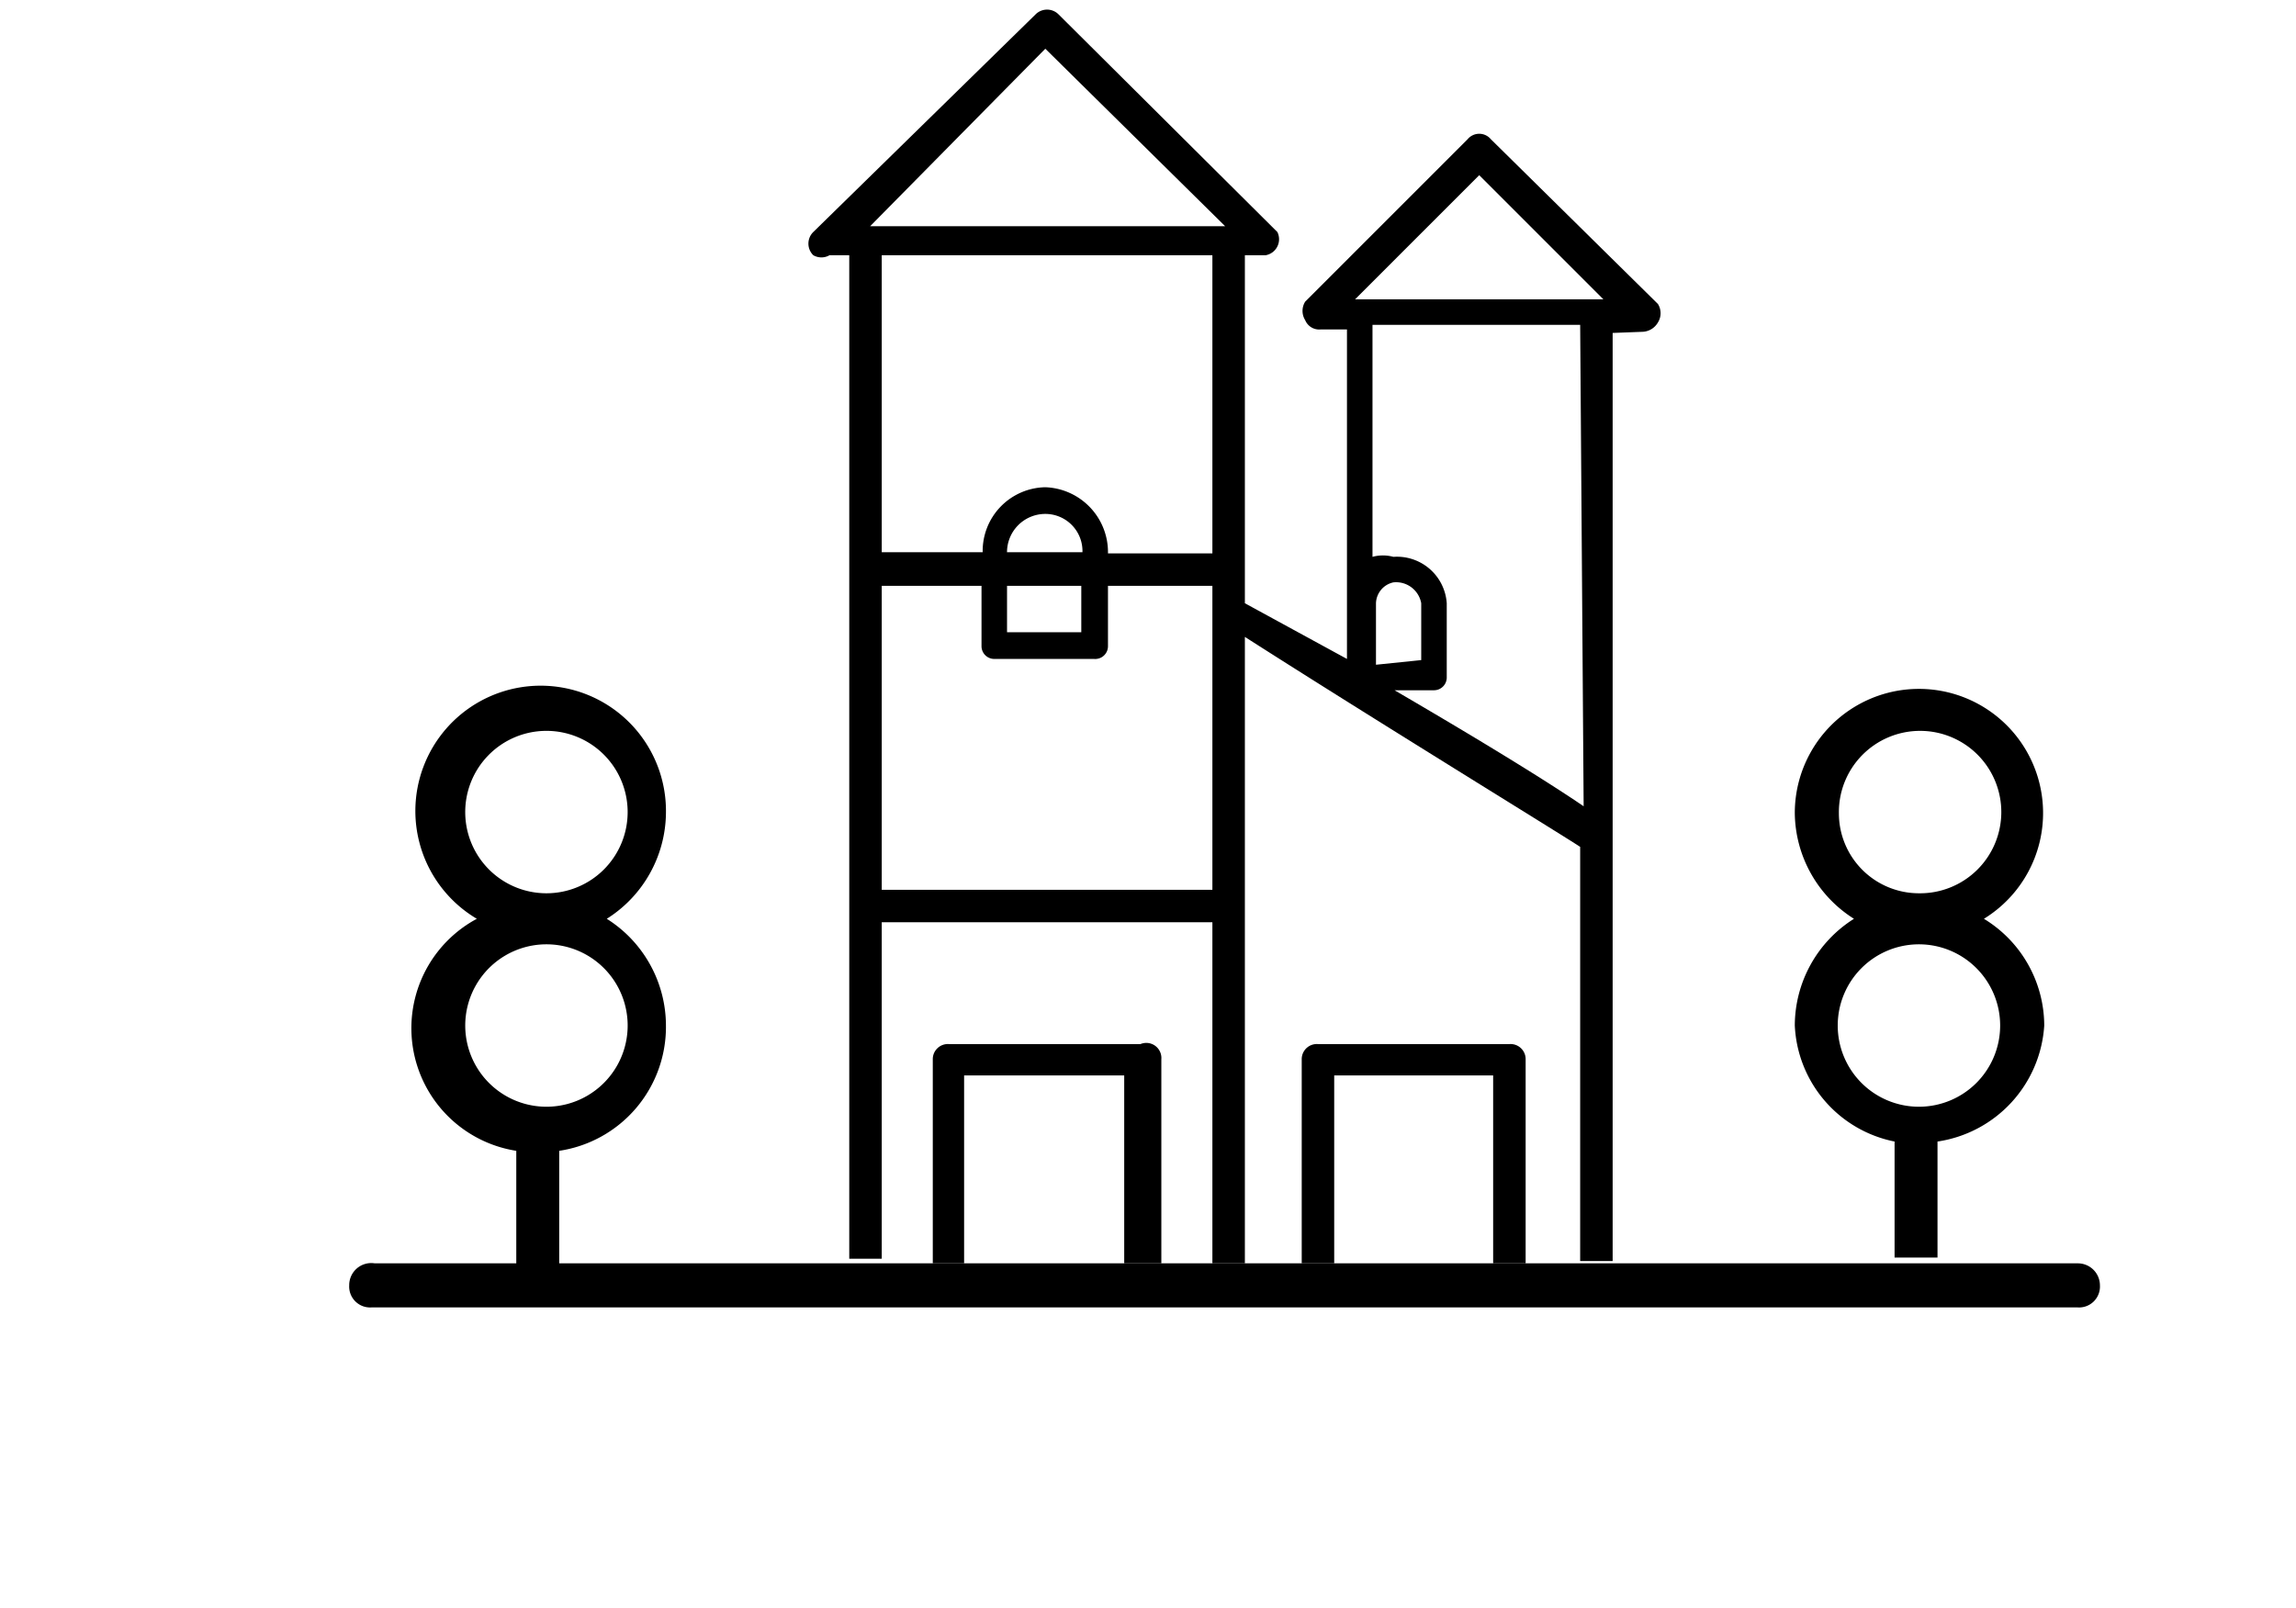
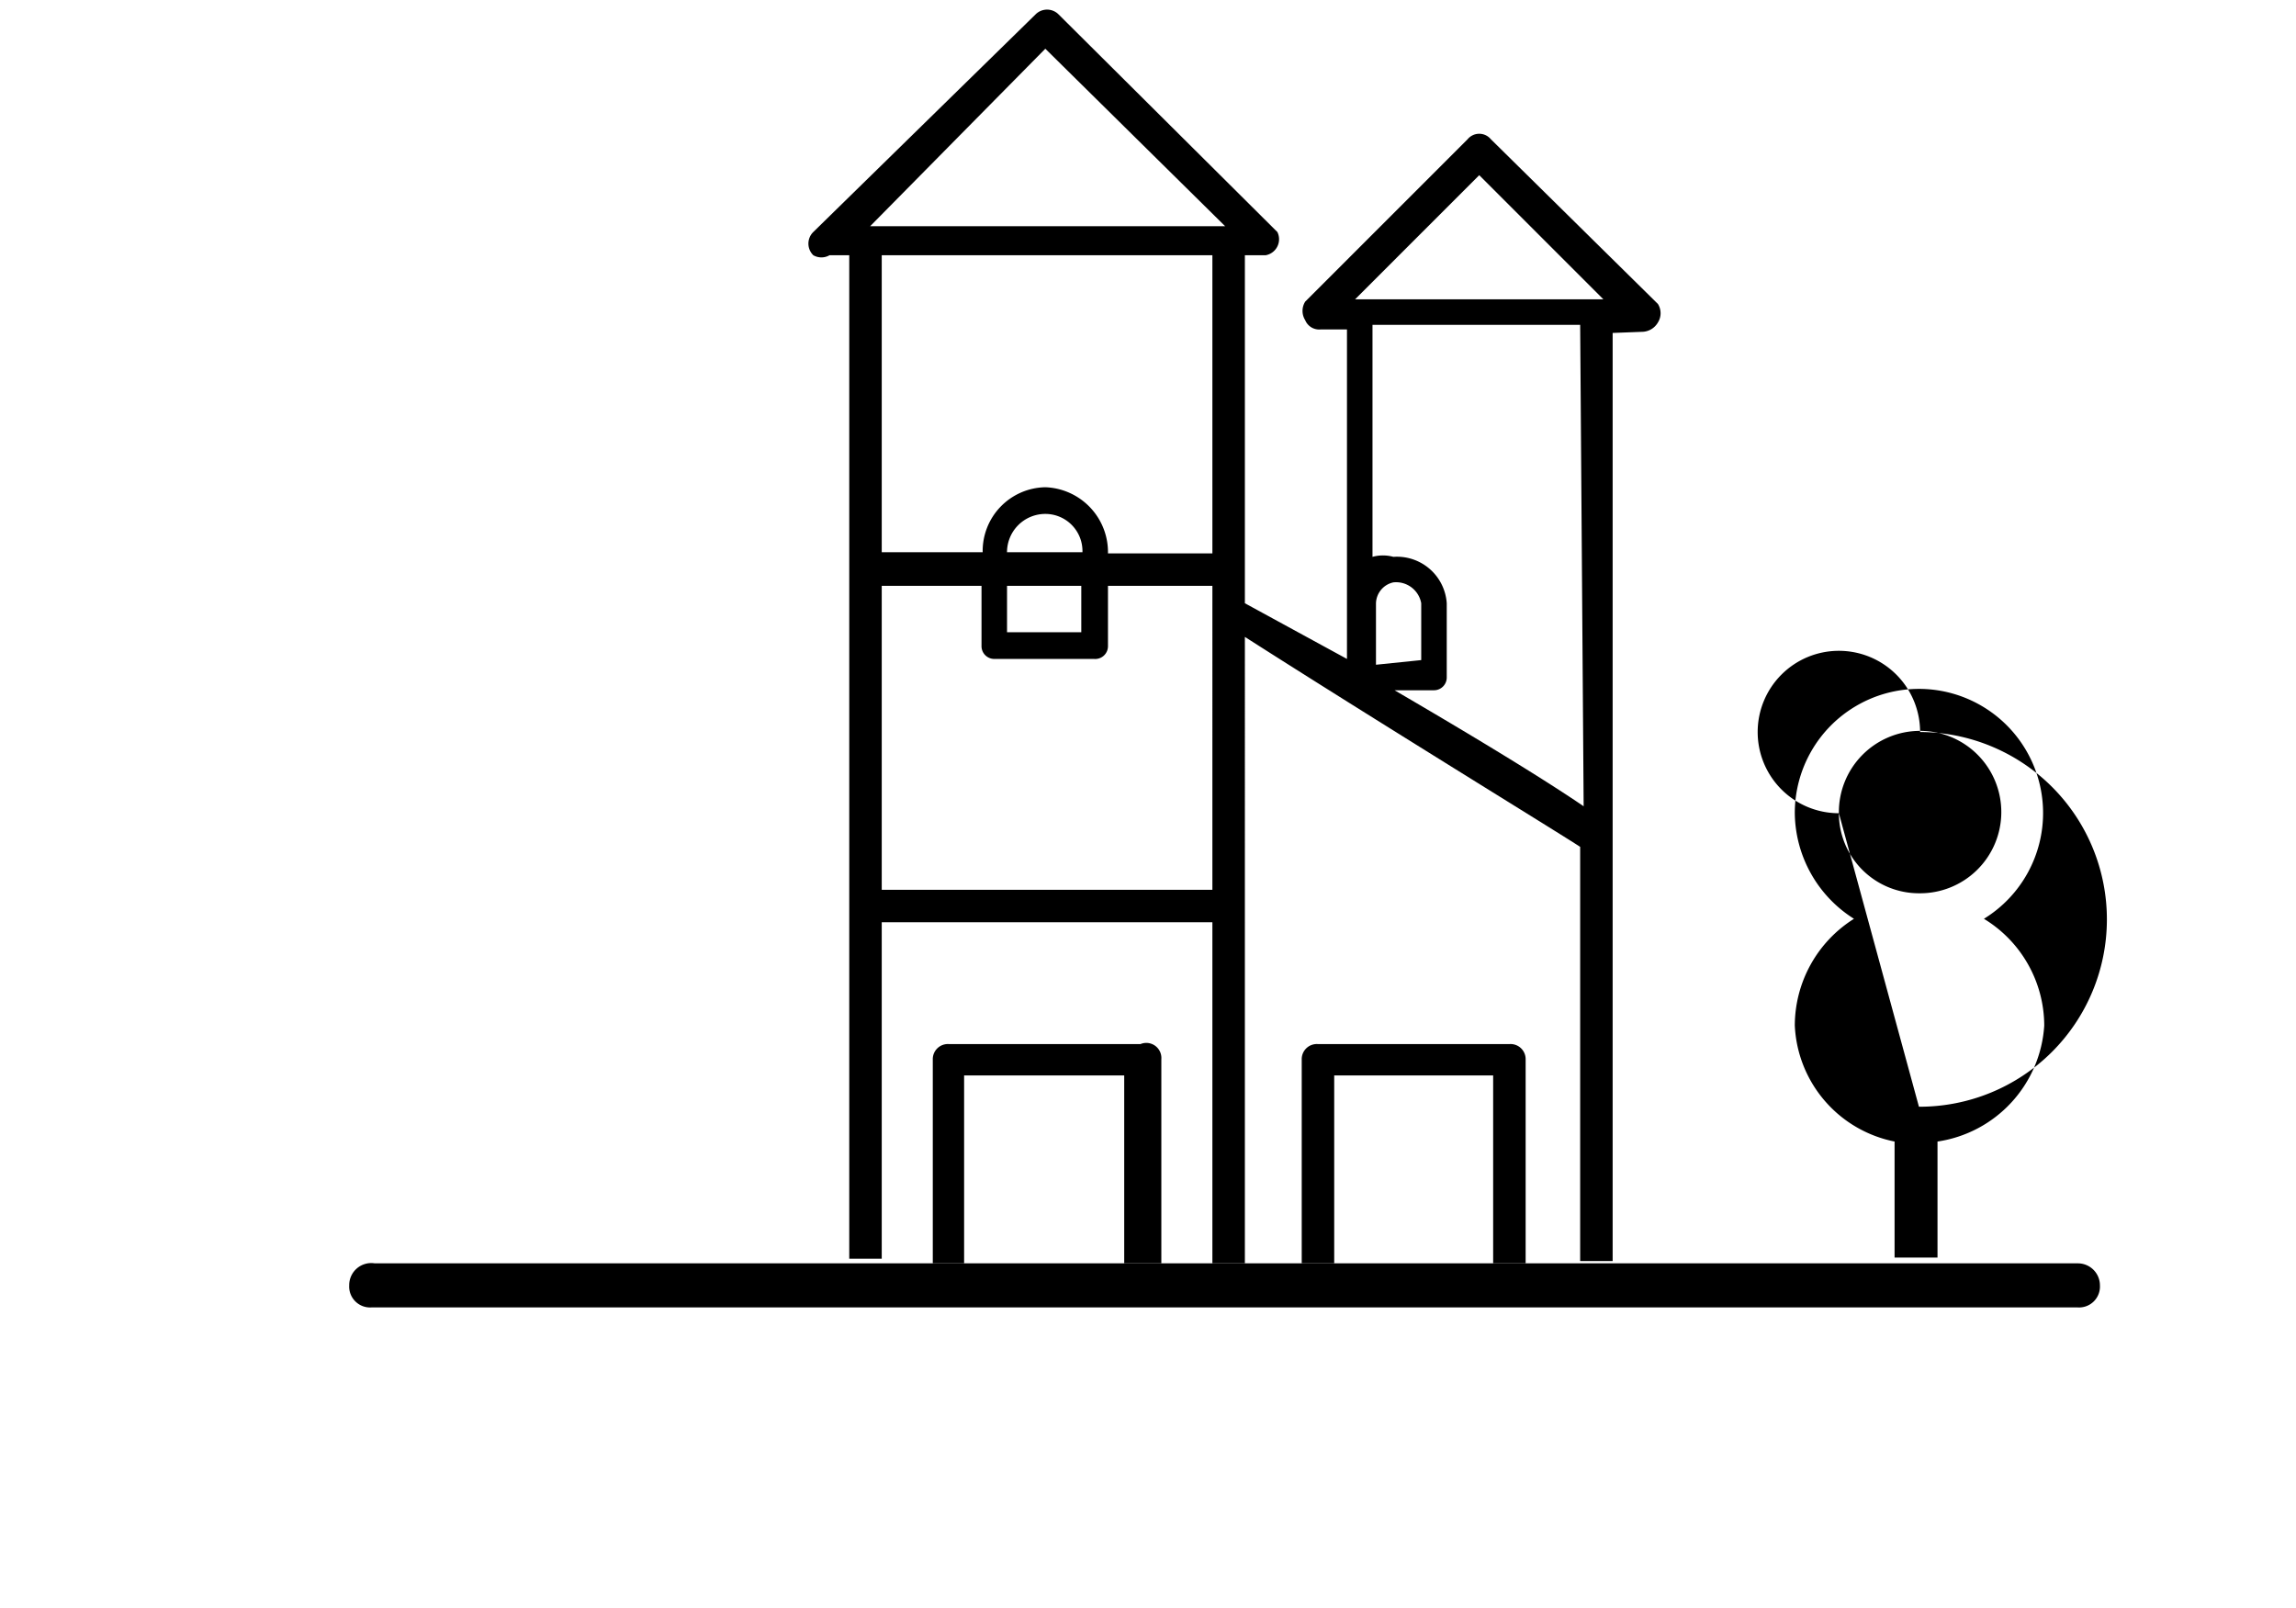
<svg xmlns="http://www.w3.org/2000/svg" viewBox="0 0 19.79 13.86">
  <defs>
    <style>.a{fill:none;}</style>
  </defs>
  <title>house medium</title>
  <path class="a" d="M14.9,14.69a.19.19,0,0,1,.19.19.18.18,0,0,1-.19.19H.22A.18.18,0,0,1,0,14.88a.19.19,0,0,1,.19-.19H-3v3H16.78v-3Z" transform="translate(3.01 -3.8)" />
  <path d="M0,14.88a.18.18,0,0,0,.19.19H14.9a.18.18,0,0,0,.19-.19.19.19,0,0,0-.19-.19H.22A.19.19,0,0,0,0,14.88Z" transform="translate(3.01 -3.8)" />
  <path class="a" d="M13.53,11.5a.7.7,0,1,0-.69-.69A.69.69,0,0,0,13.53,11.5Z" transform="translate(3.01 -3.8)" />
-   <path class="a" d="M12.28,8v6.65h1v-1a1.07,1.07,0,0,1-.86-1,1.09,1.09,0,0,1,.51-.92,1.09,1.09,0,0,1-.51-.91,1.08,1.08,0,1,1,1.63.91,1.07,1.07,0,0,1-.4,2v1h2.39V8Z" transform="translate(3.01 -3.8)" />
  <path class="a" d="M14.23,12.64a.7.7,0,1,0-.7.7A.7.7,0,0,0,14.23,12.64Z" transform="translate(3.01 -3.8)" />
-   <path d="M14.61,12.64a1.08,1.08,0,0,0-.52-.92,1.07,1.07,0,1,0-1.63-.91,1.09,1.09,0,0,0,.51.91,1.09,1.09,0,0,0-.51.92,1.07,1.07,0,0,0,.86,1v1h.37v-1A1.08,1.08,0,0,0,14.61,12.64Zm-1.77-1.83a.7.7,0,1,1,.69.69A.69.69,0,0,1,12.84,10.81Zm.69,2.53a.7.7,0,1,1,.7-.7A.7.7,0,0,1,13.53,13.34Z" transform="translate(3.01 -3.8)" />
+   <path d="M14.61,12.64a1.08,1.08,0,0,0-.52-.92,1.07,1.07,0,1,0-1.63-.91,1.09,1.09,0,0,0,.51.91,1.09,1.09,0,0,0-.51.92,1.07,1.07,0,0,0,.86,1v1h.37v-1A1.08,1.08,0,0,0,14.61,12.64Zm-1.77-1.83a.7.7,0,1,1,.69.69A.69.69,0,0,1,12.84,10.81Za.7.7,0,1,1,.7-.7A.7.7,0,0,1,13.53,13.34Z" transform="translate(3.01 -3.8)" />
  <path class="a" d="M-1.28,14.69H1.44v-1a1.07,1.07,0,0,1-.34-2,1.07,1.07,0,1,1,1.63-.91,1.09,1.09,0,0,1-.51.91,1.09,1.09,0,0,1,.51.92,1.08,1.08,0,0,1-.92,1.06v1h1.1V7.54H-1.28Z" transform="translate(3.01 -3.8)" />
-   <path class="a" d="M2.35,12.64a.7.7,0,1,0-1.39,0,.7.7,0,1,0,1.39,0Z" transform="translate(3.01 -3.8)" />
  <path class="a" d="M1.66,11.5a.7.7,0,1,0-.7-.69A.69.69,0,0,0,1.66,11.5Z" transform="translate(3.01 -3.8)" />
-   <path d="M2.73,12.64a1.09,1.09,0,0,0-.51-.92,1.09,1.09,0,0,0,.51-.91,1.08,1.08,0,1,0-1.63.91,1.07,1.07,0,0,0,.34,2v1h.37v-1A1.08,1.08,0,0,0,2.73,12.64ZM1,10.81a.7.7,0,1,1,.7.69A.7.7,0,0,1,1,10.81Zm.7,2.53a.7.7,0,0,1,0-1.4.7.7,0,0,1,0,1.4Z" transform="translate(3.01 -3.8)" />
  <path class="a" d="M8.85,8.64A.34.34,0,0,1,9,8.6.43.43,0,0,1,9.46,9v.6a.11.11,0,0,1-.11.11H9c1,.59,1.41.88,1.63,1V6.68H8.85Z" transform="translate(3.01 -3.8)" />
  <polygon class="a" points="7.49 1.95 10.55 1.95 9.02 0.42 7.49 1.95" />
  <path class="a" d="M4.59,8.57h.86A.55.55,0,0,1,6,8a.56.56,0,0,1,.55.56h.9V6H4.59Z" transform="translate(3.01 -3.8)" />
-   <polygon class="a" points="11.68 2.59 13.82 2.59 12.75 1.52 11.68 2.59" />
  <path class="a" d="M1.66,3.8v6.84H4.15v4h.16V6H4.14A.14.14,0,0,1,4,6,.14.14,0,0,1,4,5.8L5.92,3.92a.14.14,0,0,1,.19,0L8,5.8A.14.14,0,0,1,7.9,6H7.72V9l.85.52V6.66H8.34a.13.13,0,0,1-.13-.08.15.15,0,0,1,0-.16L9.64,5a.13.13,0,0,1,.2,0l1.41,1.4a.15.15,0,0,1,0,.16.16.16,0,0,1-.13.08h-.23v8H11v-4h3.48V3.8Z" transform="translate(3.01 -3.8)" />
  <path class="a" d="M9.24,9A.22.22,0,0,0,9,8.82.19.19,0,0,0,8.85,9v.55h.39Z" transform="translate(3.01 -3.8)" />
  <path class="a" d="M6.31,8.56A.32.32,0,0,0,6,8.23a.33.33,0,0,0-.32.33h.64Z" transform="translate(3.01 -3.8)" />
  <rect class="a" x="8.31" y="9.28" width="1.37" height="1.62" />
-   <rect class="a" x="11.49" y="9.28" width="1.37" height="1.62" />
  <path class="a" d="M10.61,11.1C10.46,11,8.83,10,7.72,9.29v5.4h.49V12.93a.13.13,0,0,1,.14-.13H10a.13.13,0,0,1,.14.13v1.76h.5V11.12Z" transform="translate(3.01 -3.8)" />
  <path class="a" d="M6.54,9.37a.11.11,0,0,1-.12.11H5.56a.11.11,0,0,1-.11-.11V8.85H4.59v2.62H7.44V8.85h-.9Z" transform="translate(3.01 -3.8)" />
  <path class="a" d="M4.59,11.75v2.94H5V12.93a.13.13,0,0,1,.14-.13H6.82a.13.13,0,0,1,.13.13v1.76h.49V11.75Z" transform="translate(3.01 -3.8)" />
  <rect class="a" x="8.68" y="5.05" width="0.64" height="0.4" />
  <path d="M6.82,12.8H5.17a.13.13,0,0,0-.14.13v1.76H5.3V13.07H6.68v1.62H7V12.93A.13.13,0,0,0,6.82,12.8Z" transform="translate(3.01 -3.8)" />
  <path d="M10,12.8H8.35a.13.13,0,0,0-.14.13v1.76h.28V13.07H9.86v1.62h.28V12.93A.13.13,0,0,0,10,12.8Z" transform="translate(3.01 -3.8)" />
  <path d="M11.15,6.66a.16.16,0,0,0,.13-.08.15.15,0,0,0,0-.16L9.84,5a.13.13,0,0,0-.2,0l-1.4,1.4a.15.15,0,0,0,0,.16.13.13,0,0,0,.13.08h.23V9.48L7.72,9V6H7.9A.14.14,0,0,0,8,5.8L6.11,3.92a.14.14,0,0,0-.19,0L4,5.8A.14.14,0,0,0,4,6,.14.14,0,0,0,4.14,6h.17v8.65h.28V11.75H7.44v2.94h.28V9.29C8.83,10,10.46,11,10.61,11.1l0,0v3.57h.28v-8ZM7.44,11.47H4.59V8.85h.86v.52a.11.11,0,0,0,.11.11h.86a.11.11,0,0,0,.12-.11V8.85h.9ZM6.31,8.85v.4H5.67v-.4Zm-.64-.28h0A.33.33,0,0,1,6,8.23a.32.32,0,0,1,.32.33H5.67Zm1.77,0h-.9A.56.56,0,0,0,6,8a.55.55,0,0,0-.54.56H4.59V6H7.44ZM4.49,5.75,6,4.22,7.55,5.75Zm6.15,5c-.22-.15-.67-.44-1.63-1h.34a.11.11,0,0,0,.11-.11V9A.43.43,0,0,0,9,8.6a.34.34,0,0,0-.18,0v-2h1.79ZM8.85,9.53V9A.19.19,0,0,1,9,8.82.22.22,0,0,1,9.24,9v.49ZM8.67,6.38,9.74,5.31l1.07,1.07Z" transform="translate(3.01 -3.8)" />
</svg>